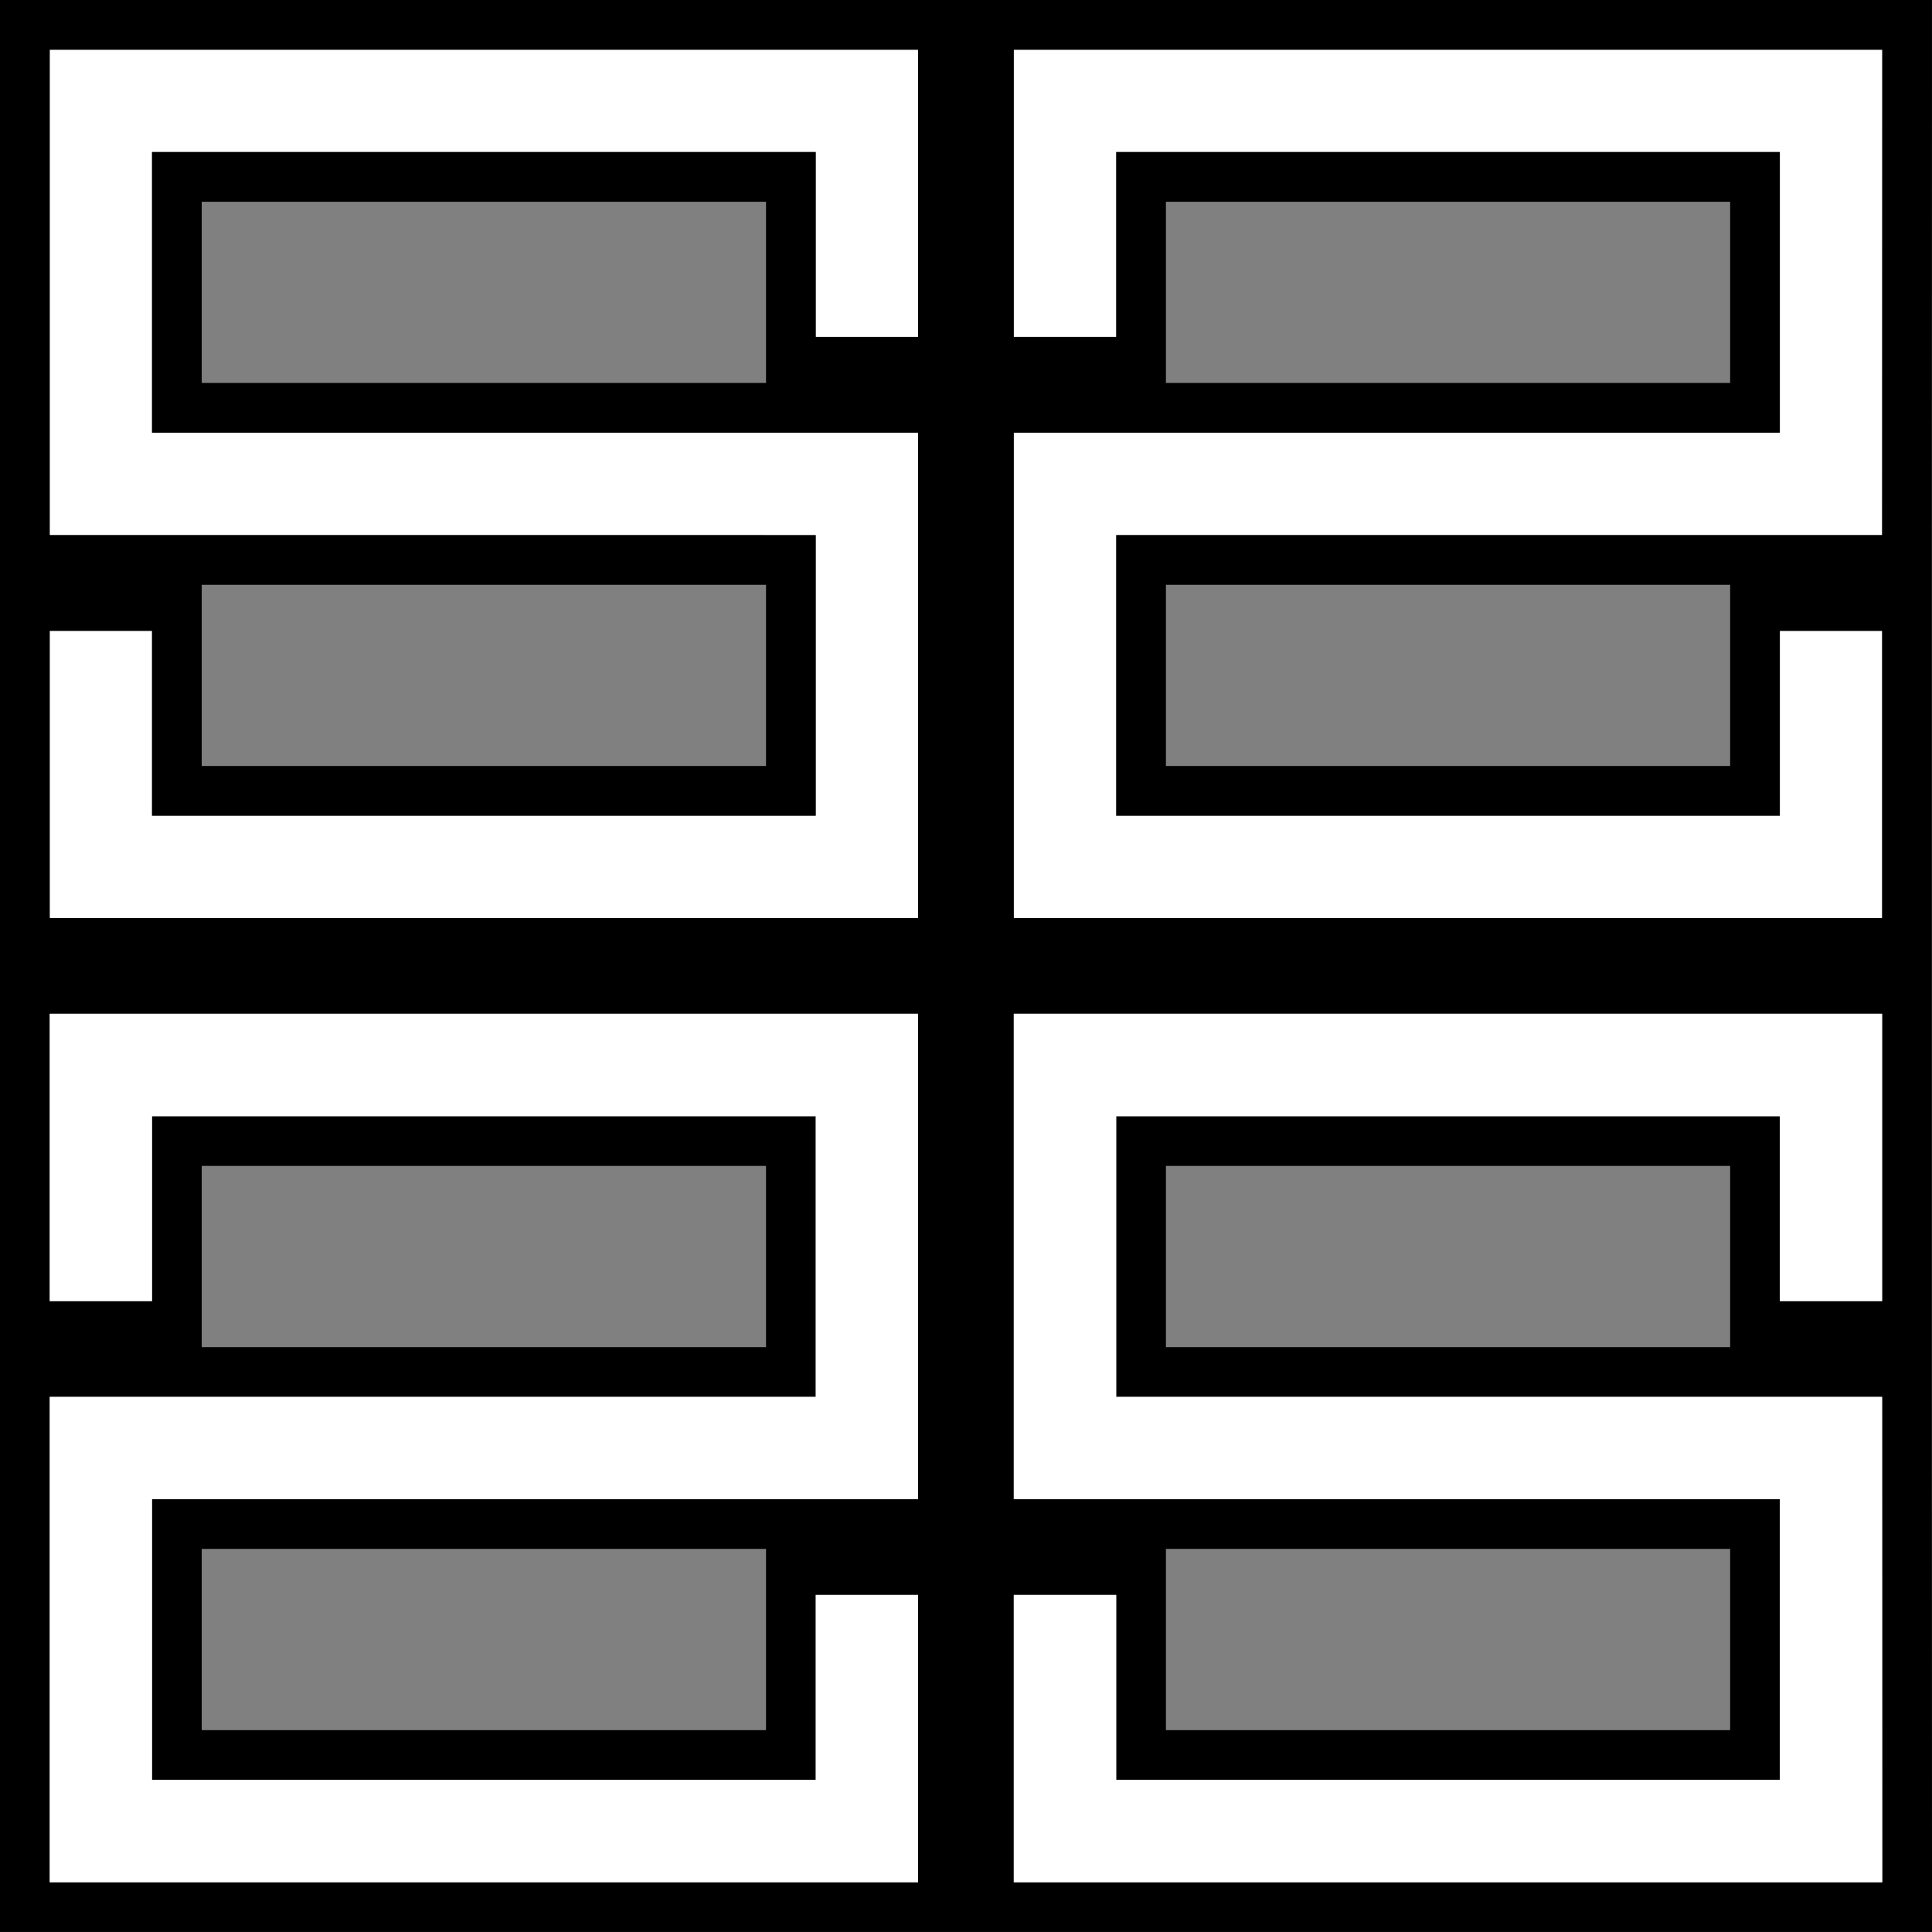
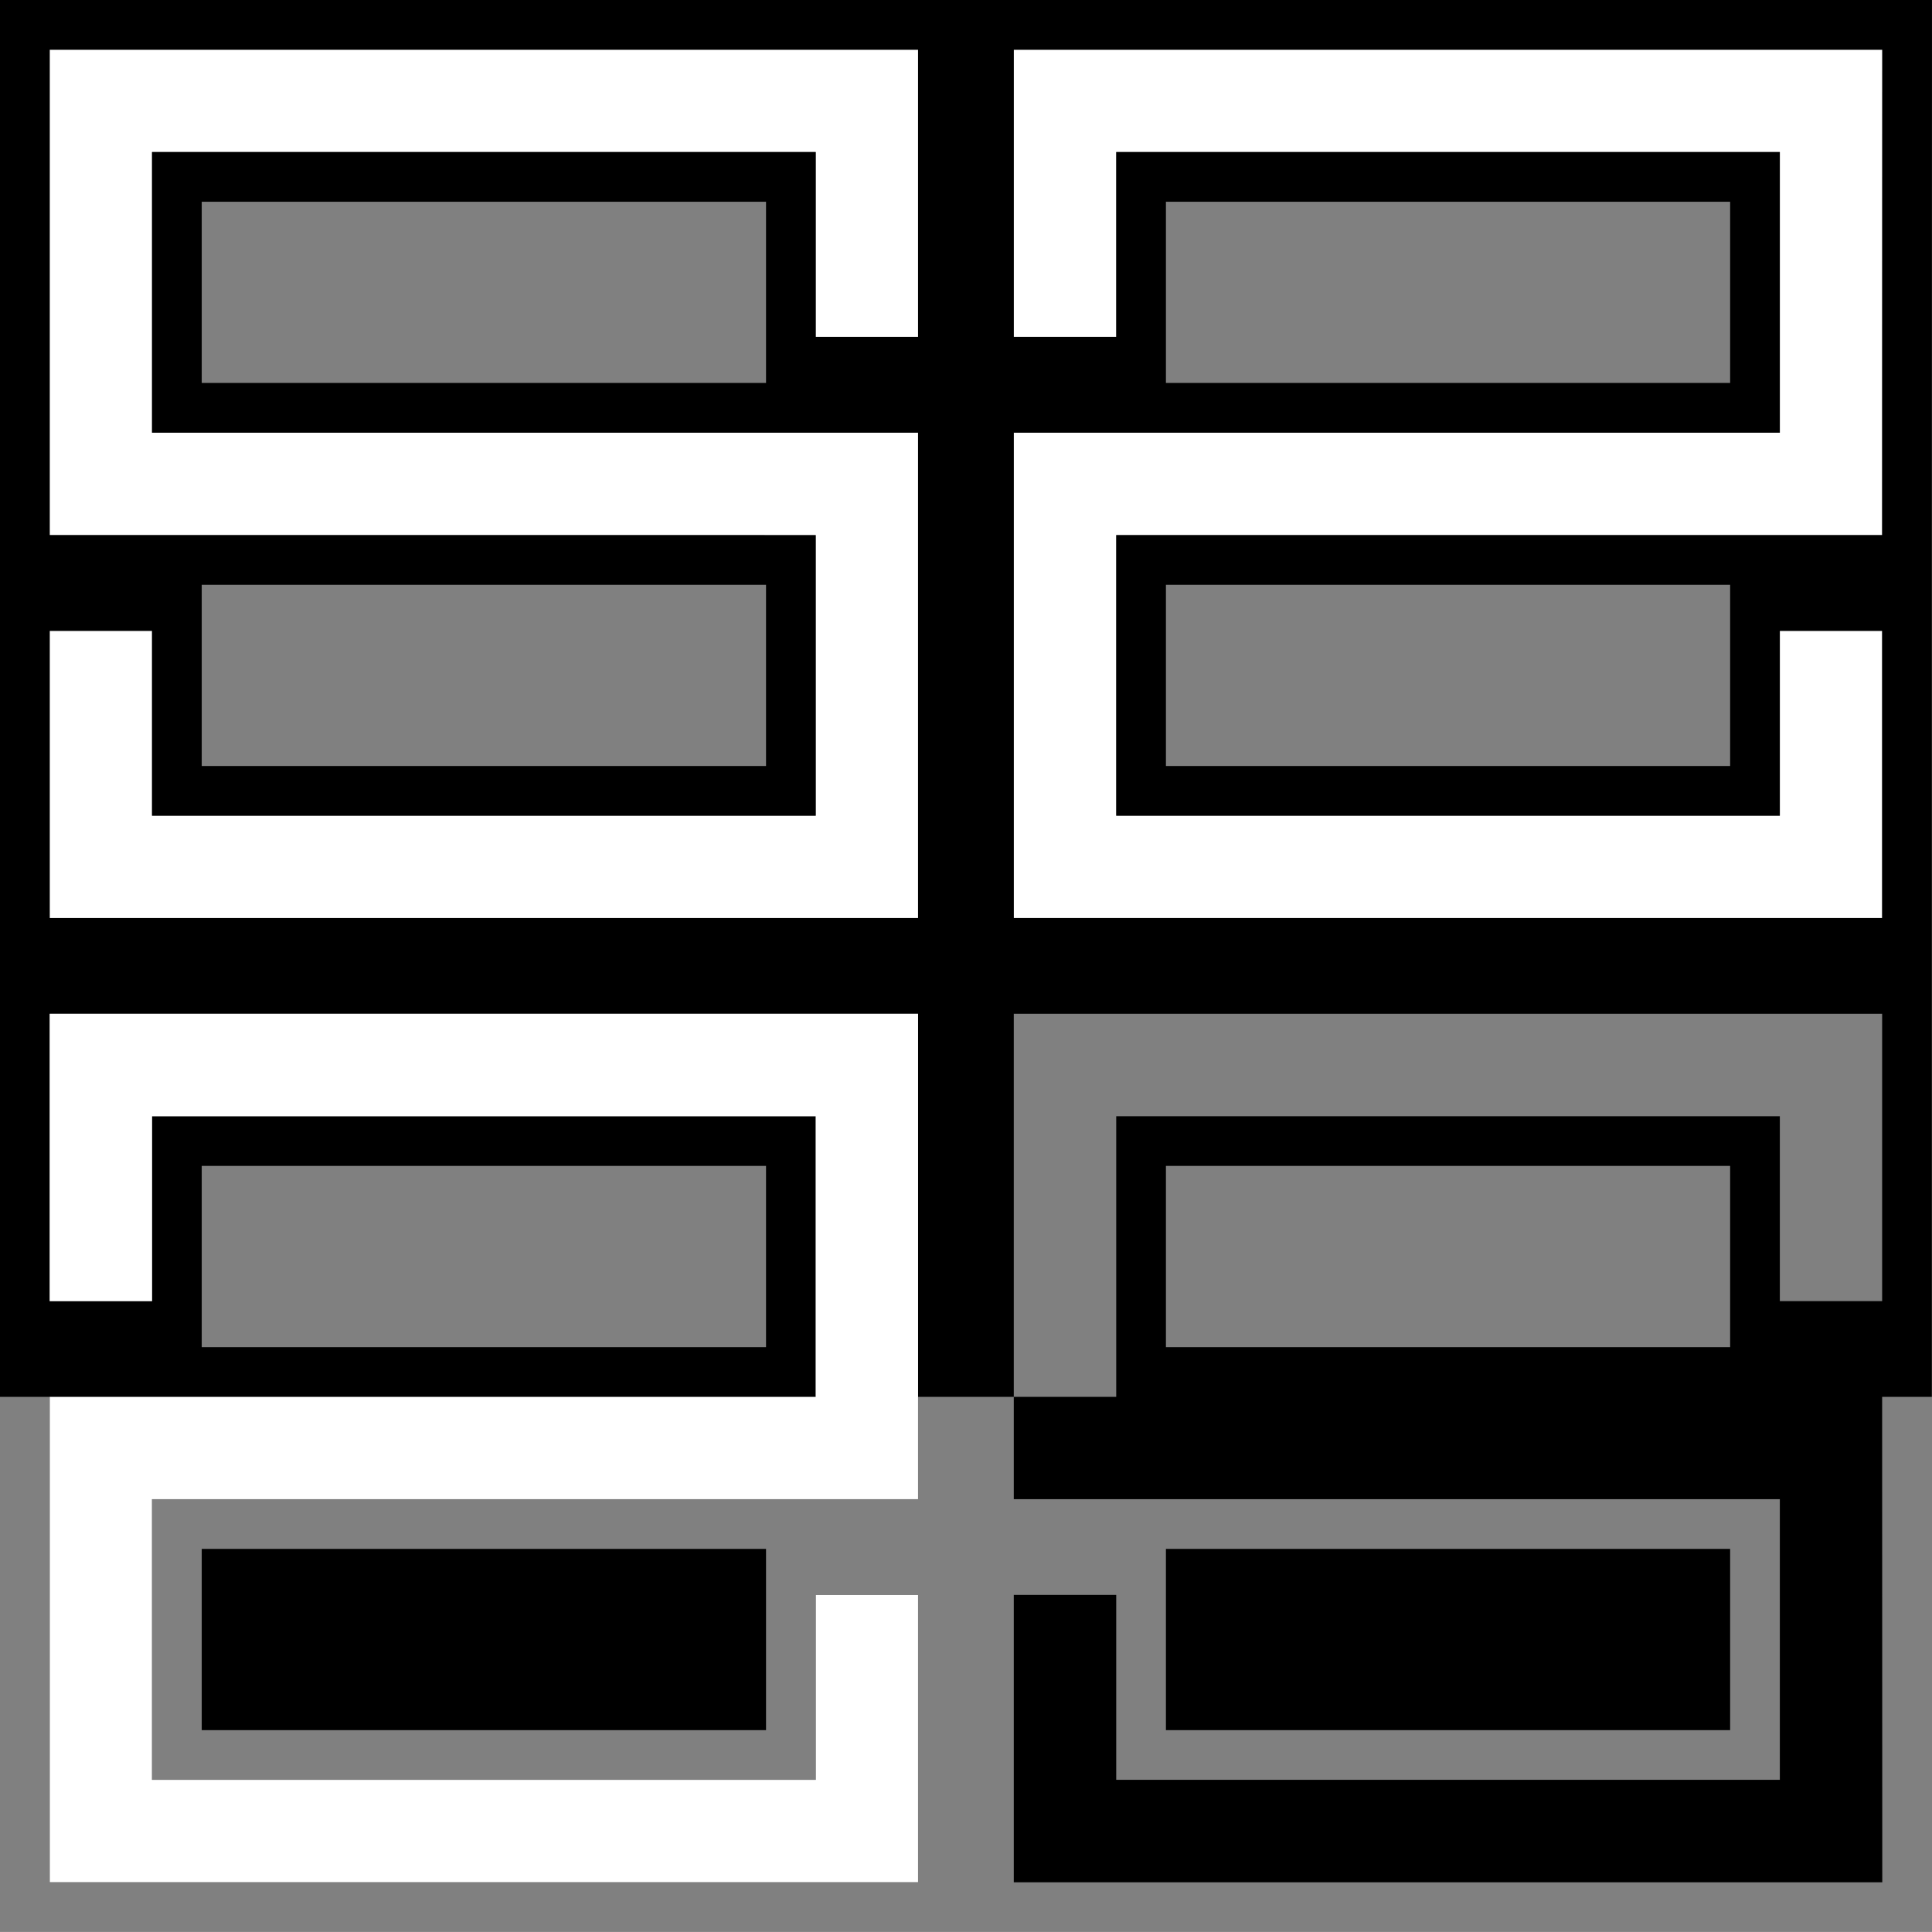
<svg xmlns="http://www.w3.org/2000/svg" viewBox="0 0 699.71 699.7" data-name="Layer 1" id="Layer_1">
  <rect x="0" y="0" width="699.71" height="699.7" fill="#808080" stroke="none" />
  <defs>
    <style>
      .cls-1 {
        fill: #fff;
      }
    </style>
  </defs>
  <polygon points="404.26 193.8 404.26 295.43 644.6 295.43 644.6 228.47 681.65 228.47 681.65 332.49 367.16 332.49 367.16 156.7 644.6 156.7 644.6 55.06 404.26 55.06 404.26 122.02 367.16 122.02 367.16 18 681.7 18 681.65 193.8 404.26 193.8" class="cls-1" />
  <g>
    <polygon points="295.43 122.02 295.43 55.06 55.06 55.06 55.06 156.7 332.49 156.7 332.49 332.49 18 332.49 18 228.47 55.06 228.47 55.06 295.43 295.43 295.43 295.43 193.8 18 193.8 18 18 332.49 18 332.49 122.02 295.43 122.02" class="cls-1" />
-     <path d="M699.65,505.89V193.81l.05-175.8V0S0,0,0,0v699.7h699.71v-18.01s-.06-175.8-.06-175.8ZM332.49,542.96H55.06v101.64h240.37v-66.97h37.06v104.07H18v-175.8h277.43v-101.64H55.06v66.97H18v-104.07h314.49v175.8ZM277.43,560.96v65.64H73.06v-65.64h204.37ZM73.06,487.9v-65.64h204.37v65.64H73.06ZM332.49,122.02h-37.06V55.06H55.06v101.64h277.43v175.79H18v-104.02h37.06v66.96h240.37v-101.63H18V18h314.49v104.02ZM277.43,73.06v65.64H73.06v-65.64h204.37ZM73.06,277.43v-65.63h204.37v65.63H73.06ZM367.16,681.7v-104.07h37.1v66.97h240.34v-101.64h-277.44v-175.8h314.49v104.07h-37.05v-66.97h-240.34v101.64h277.39l.05,175.8h-314.54ZM422.26,626.6v-65.64h204.34v65.64h-204.34ZM626.6,422.26v65.64h-204.34v-65.64h204.34ZM681.65,193.8h-277.39v101.63h240.34v-66.96h37.05v104.02h-314.49v-175.79h277.44V55.06h-240.34v66.96h-37.1V18h314.54l-.05,175.8ZM626.6,211.8v65.63h-204.34v-65.63h204.34ZM422.26,138.7v-65.64h204.34v65.64h-204.34Z" />
+     <path d="M699.65,505.89V193.81l.05-175.8V0S0,0,0,0v699.7v-18.01s-.06-175.8-.06-175.8ZM332.49,542.96H55.06v101.64h240.37v-66.97h37.06v104.07H18v-175.8h277.43v-101.64H55.06v66.97H18v-104.07h314.49v175.8ZM277.43,560.96v65.64H73.06v-65.64h204.37ZM73.06,487.9v-65.64h204.37v65.64H73.06ZM332.49,122.02h-37.06V55.06H55.06v101.64h277.43v175.79H18v-104.02h37.06v66.96h240.37v-101.63H18V18h314.49v104.02ZM277.43,73.06v65.64H73.06v-65.64h204.37ZM73.06,277.43v-65.63h204.37v65.63H73.06ZM367.16,681.7v-104.07h37.1v66.97h240.34v-101.64h-277.44v-175.8h314.49v104.07h-37.05v-66.97h-240.34v101.64h277.39l.05,175.8h-314.54ZM422.26,626.6v-65.64h204.34v65.64h-204.34ZM626.6,422.26v65.64h-204.34v-65.64h204.34ZM681.65,193.8h-277.39v101.63h240.34v-66.96h37.05v104.02h-314.49v-175.79h277.44V55.06h-240.34v66.96h-37.1V18h314.54l-.05,175.8ZM626.6,211.8v65.63h-204.34v-65.63h204.34ZM422.26,138.7v-65.64h204.34v65.64h-204.34Z" />
  </g>
-   <polygon points="681.7 681.7 367.16 681.7 367.16 577.63 404.26 577.63 404.26 644.6 644.6 644.6 644.6 542.96 367.16 542.96 367.16 367.16 681.65 367.16 681.65 471.23 644.6 471.23 644.6 404.26 404.26 404.26 404.26 505.9 681.65 505.9 681.7 681.7" class="cls-1" />
  <polygon points="55.06 542.96 55.06 644.6 295.43 644.6 295.43 577.63 332.49 577.63 332.49 681.7 18 681.7 18 505.9 295.43 505.9 295.43 404.26 55.06 404.26 55.06 471.23 18 471.23 18 367.16 332.49 367.16 332.49 542.96 55.06 542.96" class="cls-1" />
</svg>